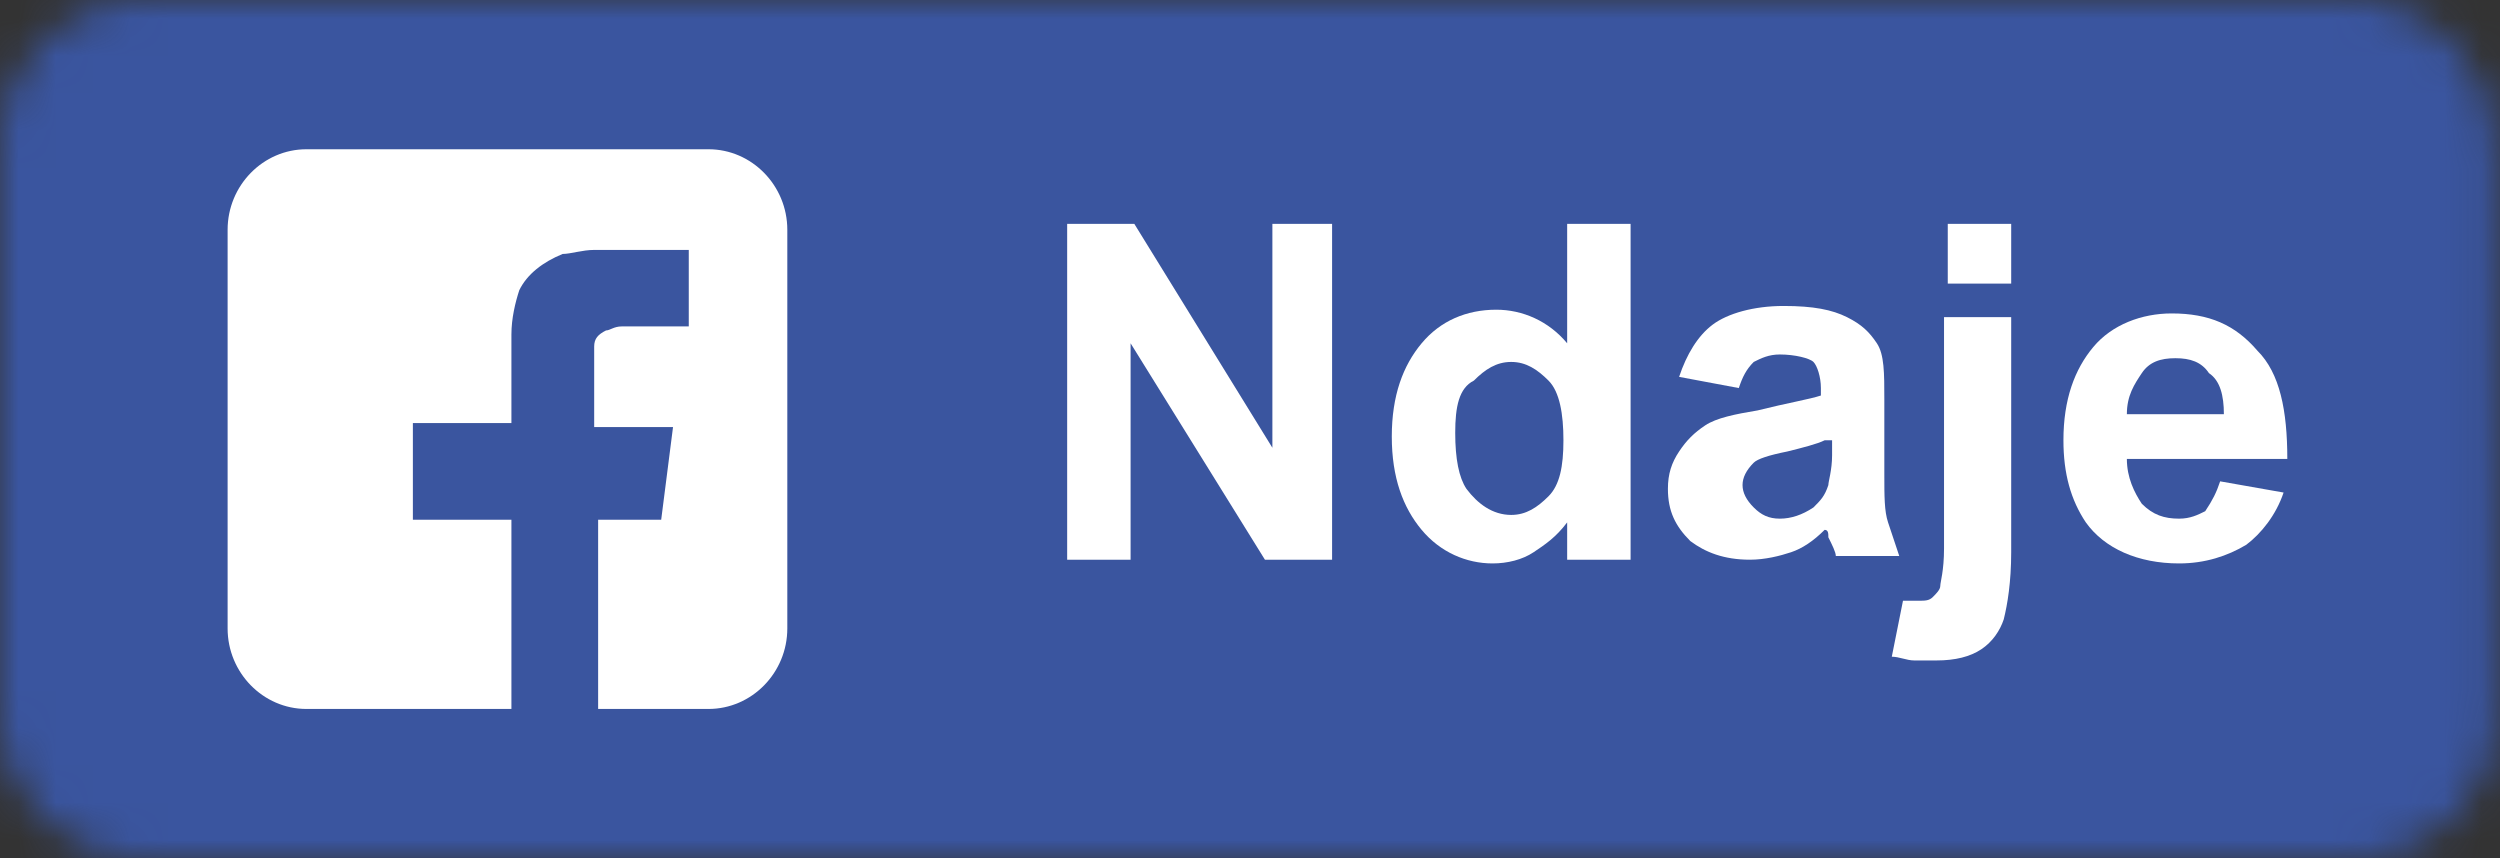
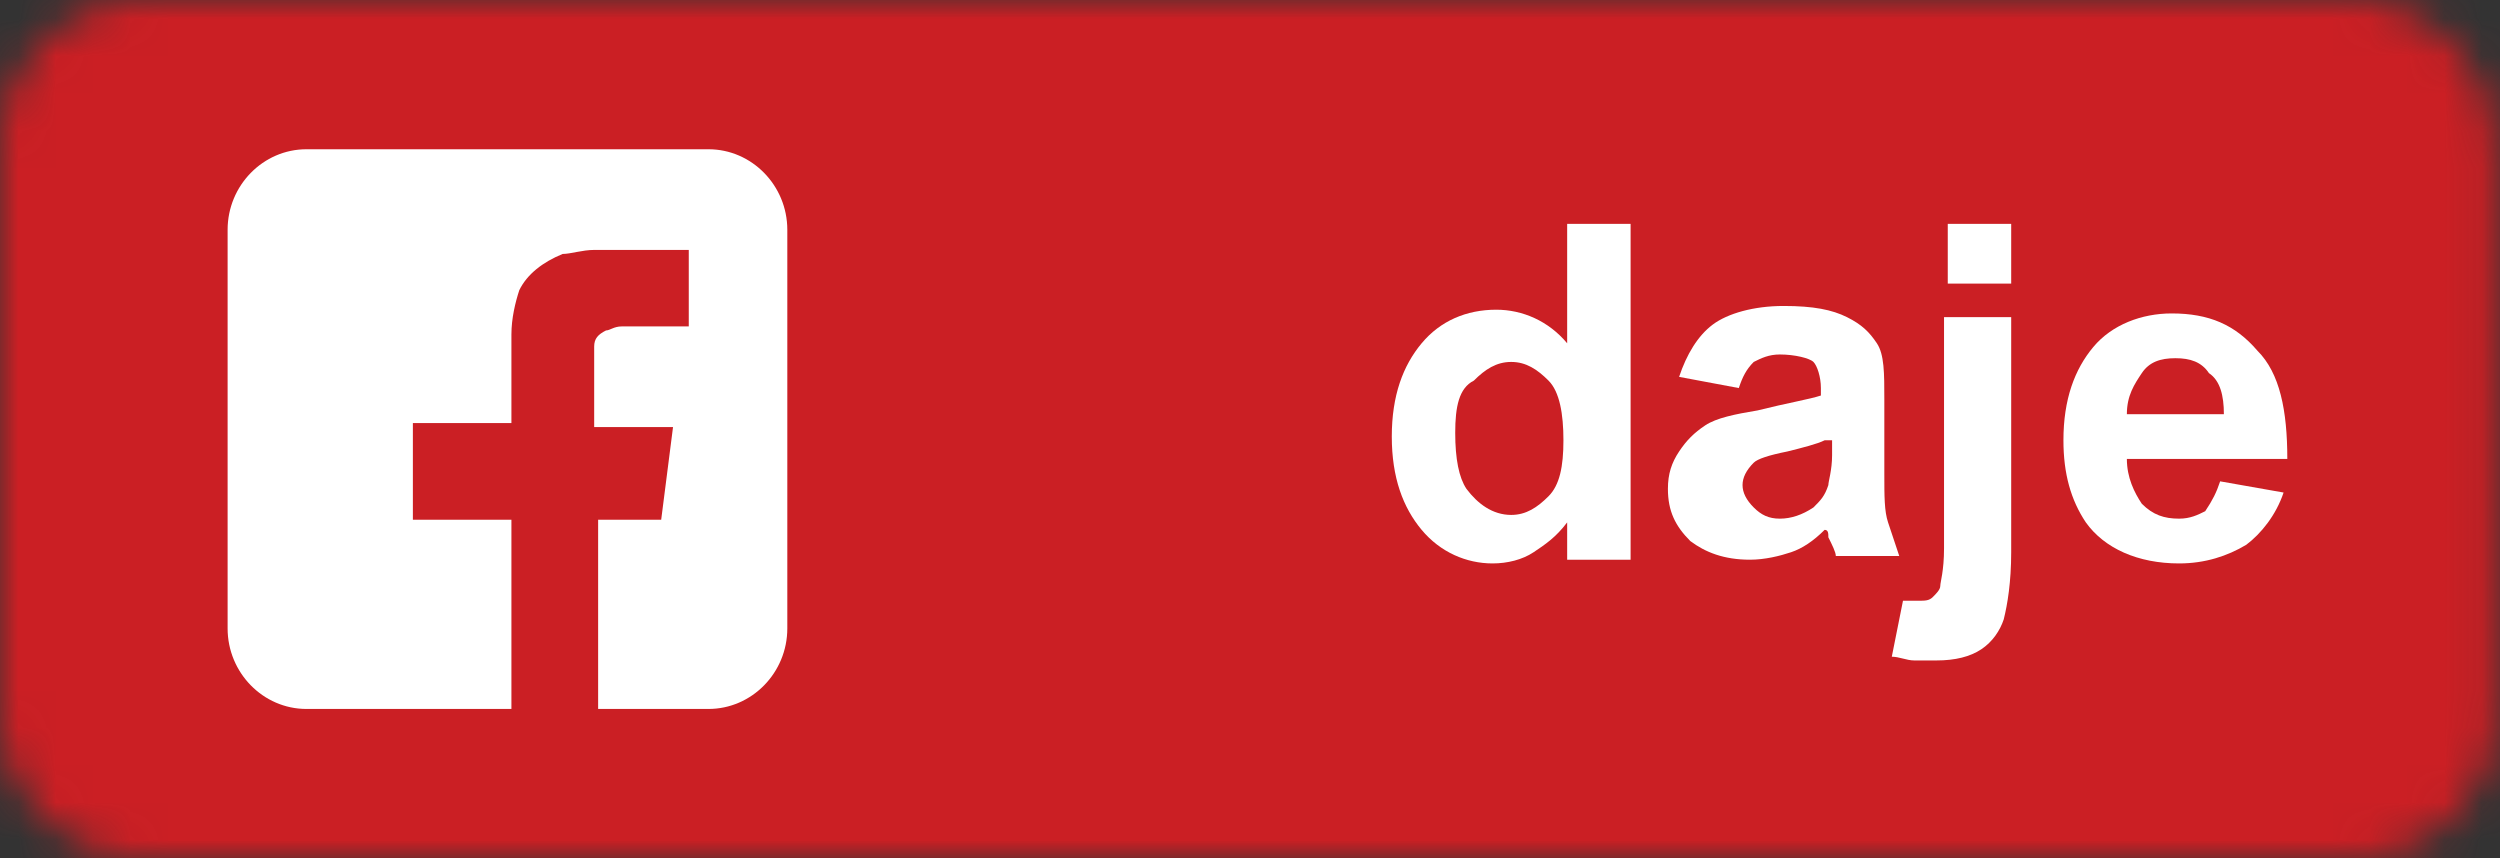
<svg xmlns="http://www.w3.org/2000/svg" width="67" height="23" viewBox="0 0 67 23" fill="none">
  <rect x="0" y="0" width="67" height="23" fill="#333333" stroke="none" />
  <mask id="mask0" mask-type="alpha" maskUnits="userSpaceOnUse" x="0" y="0" width="67" height="23">
    <path d="M63.1 0H3.8C1.7 0 0 1.7 0 3.8V19.2C0 21.3 1.7 23 3.8 23H63.1C65.2 23 66.9 21.3 66.9 19.2V3.8C66.8 1.7 65.1 0 63.1 0Z" fill="#50ABF1" />
  </mask>
  <g mask="url(#mask0)">
-     <rect width="118" height="23" fill="#0274B3" />
    <rect width="118" height="23" fill="#E1E7EC" />
    <rect width="118" height="23" fill="#CB1F24" />
-     <rect width="118" height="23" fill="#3A559F" />
-     <path d="M28.6 15V6H30.4L34.1 12V6H35.7V15H33.9L30.3 9.2V15H28.6Z" fill="white" />
    <path d="M43.6 15H42V14C41.7 14.4 41.4 14.6 41.1 14.8C40.8 15 40.4 15.1 40 15.1C39.3 15.1 38.6 14.8 38.1 14.2C37.6 13.6 37.3 12.8 37.3 11.7C37.3 10.6 37.6 9.8 38.1 9.2C38.6 8.6 39.3 8.3 40.1 8.3C40.8 8.3 41.5 8.6 42 9.2V6H43.7V15H43.6ZM39 11.6C39 12.3 39.1 12.8 39.3 13.1C39.6 13.5 40 13.8 40.5 13.8C40.9 13.8 41.2 13.6 41.5 13.3C41.8 13 41.9 12.5 41.9 11.8C41.9 11.1 41.8 10.5 41.5 10.2C41.2 9.9 40.9 9.7 40.5 9.7C40.1 9.7 39.8 9.9 39.5 10.2C39.1 10.4 39 10.9 39 11.6Z" fill="white" />
    <path d="M46.6 10.4L45 10.1C45.2 9.5 45.5 9 45.9 8.7C46.3 8.4 47 8.2 47.8 8.2C48.6 8.2 49.1 8.3 49.5 8.5C49.9 8.7 50.1 8.9 50.3 9.2C50.5 9.5 50.5 10 50.5 10.7V12.7C50.5 13.3 50.5 13.7 50.6 14C50.7 14.3 50.8 14.6 50.9 14.9H49.2C49.2 14.8 49.1 14.6 49 14.4C49 14.3 49 14.2 48.9 14.2C48.6 14.5 48.3 14.7 48 14.8C47.7 14.9 47.3 15 46.9 15C46.2 15 45.7 14.8 45.3 14.5C44.9 14.1 44.7 13.7 44.7 13.1C44.7 12.7 44.8 12.4 45 12.1C45.2 11.8 45.4 11.6 45.7 11.4C46 11.2 46.5 11.1 47.1 11C47.9 10.8 48.5 10.7 48.8 10.6V10.4C48.8 10.1 48.7 9.8 48.6 9.7C48.5 9.6 48.1 9.5 47.7 9.5C47.4 9.5 47.2 9.6 47 9.7C46.8 9.9 46.7 10.1 46.6 10.4ZM48.9 11.8C48.7 11.9 48.3 12 47.9 12.1C47.4 12.2 47.1 12.3 47 12.4C46.8 12.6 46.7 12.8 46.7 13C46.7 13.2 46.8 13.4 47 13.6C47.2 13.8 47.4 13.9 47.7 13.9C48 13.9 48.3 13.8 48.6 13.6C48.8 13.4 48.9 13.3 49 13C49 12.9 49.1 12.6 49.1 12.2V11.8H48.9Z" fill="white" />
    <path d="M53.9 8.5V14.8C53.9 15.6 53.8 16.2 53.7 16.6C53.6 16.9 53.4 17.2 53.1 17.4C52.8 17.6 52.4 17.7 51.9 17.7C51.7 17.7 51.5 17.7 51.3 17.7C51.1 17.7 50.9 17.6 50.7 17.6L51 16.1C51.1 16.1 51.2 16.1 51.2 16.1C51.3 16.1 51.3 16.1 51.4 16.1C51.6 16.1 51.7 16.1 51.8 16C51.9 15.9 52 15.8 52 15.7C52 15.6 52.1 15.3 52.1 14.7V8.5H53.9ZM52.2 7.6V6H53.9V7.6H52.2Z" fill="white" />
    <path d="M59.5 12.9L61.2 13.2C61 13.8 60.6 14.3 60.2 14.6C59.7 14.9 59.1 15.1 58.4 15.1C57.3 15.1 56.4 14.7 55.9 14C55.5 13.4 55.3 12.7 55.3 11.8C55.3 10.7 55.6 9.9 56.1 9.3C56.6 8.7 57.4 8.4 58.2 8.4C59.2 8.4 59.9 8.7 60.5 9.4C61.1 10 61.3 11 61.3 12.3H57C57 12.8 57.2 13.2 57.4 13.5C57.7 13.8 58 13.9 58.4 13.9C58.7 13.9 58.9 13.8 59.1 13.7C59.3 13.4 59.4 13.2 59.5 12.9ZM59.6 11.1C59.6 10.6 59.5 10.2 59.2 10C59 9.7 58.7 9.6 58.3 9.6C57.9 9.6 57.6 9.7 57.4 10C57.2 10.3 57 10.6 57 11.1H59.6Z" fill="white" />
    <path d="M18.037 11.446C17.508 11.446 16.452 11.446 15.924 11.446C15.924 11.122 15.924 10.043 15.924 9.719C15.924 9.612 15.924 9.504 15.924 9.288C15.924 9.072 16.029 8.964 16.241 8.856C16.346 8.856 16.452 8.748 16.663 8.748C16.98 8.748 18.037 8.748 18.354 8.748C18.354 8.748 18.354 8.748 18.459 8.748C18.459 8.101 18.459 7.345 18.459 6.698C17.72 6.698 16.663 6.698 15.924 6.698C15.607 6.698 15.29 6.806 15.079 6.806C14.551 7.022 14.128 7.345 13.917 7.777C13.811 8.101 13.706 8.532 13.706 8.964C13.706 9.396 13.706 10.799 13.706 11.23C13.706 11.23 13.706 11.23 13.706 11.338C13.389 11.338 11.382 11.338 11.065 11.338C11.065 11.986 11.065 13.281 11.065 13.928C11.382 13.928 13.389 13.928 13.706 13.928C13.706 15.547 13.706 17.381 13.706 19H8.213C7.051 19 6.1 18.029 6.1 16.842V6.158C6.1 4.971 7.051 4 8.213 4H18.987C20.149 4 21.1 4.971 21.1 6.158V16.842C21.1 18.029 20.149 19 18.987 19H16.03C16.03 17.381 16.03 15.547 16.03 13.928C16.03 13.928 16.029 13.928 16.135 13.928C16.558 13.928 17.192 13.928 17.72 13.928L18.037 11.446Z" fill="white" />
  </g>
</svg>